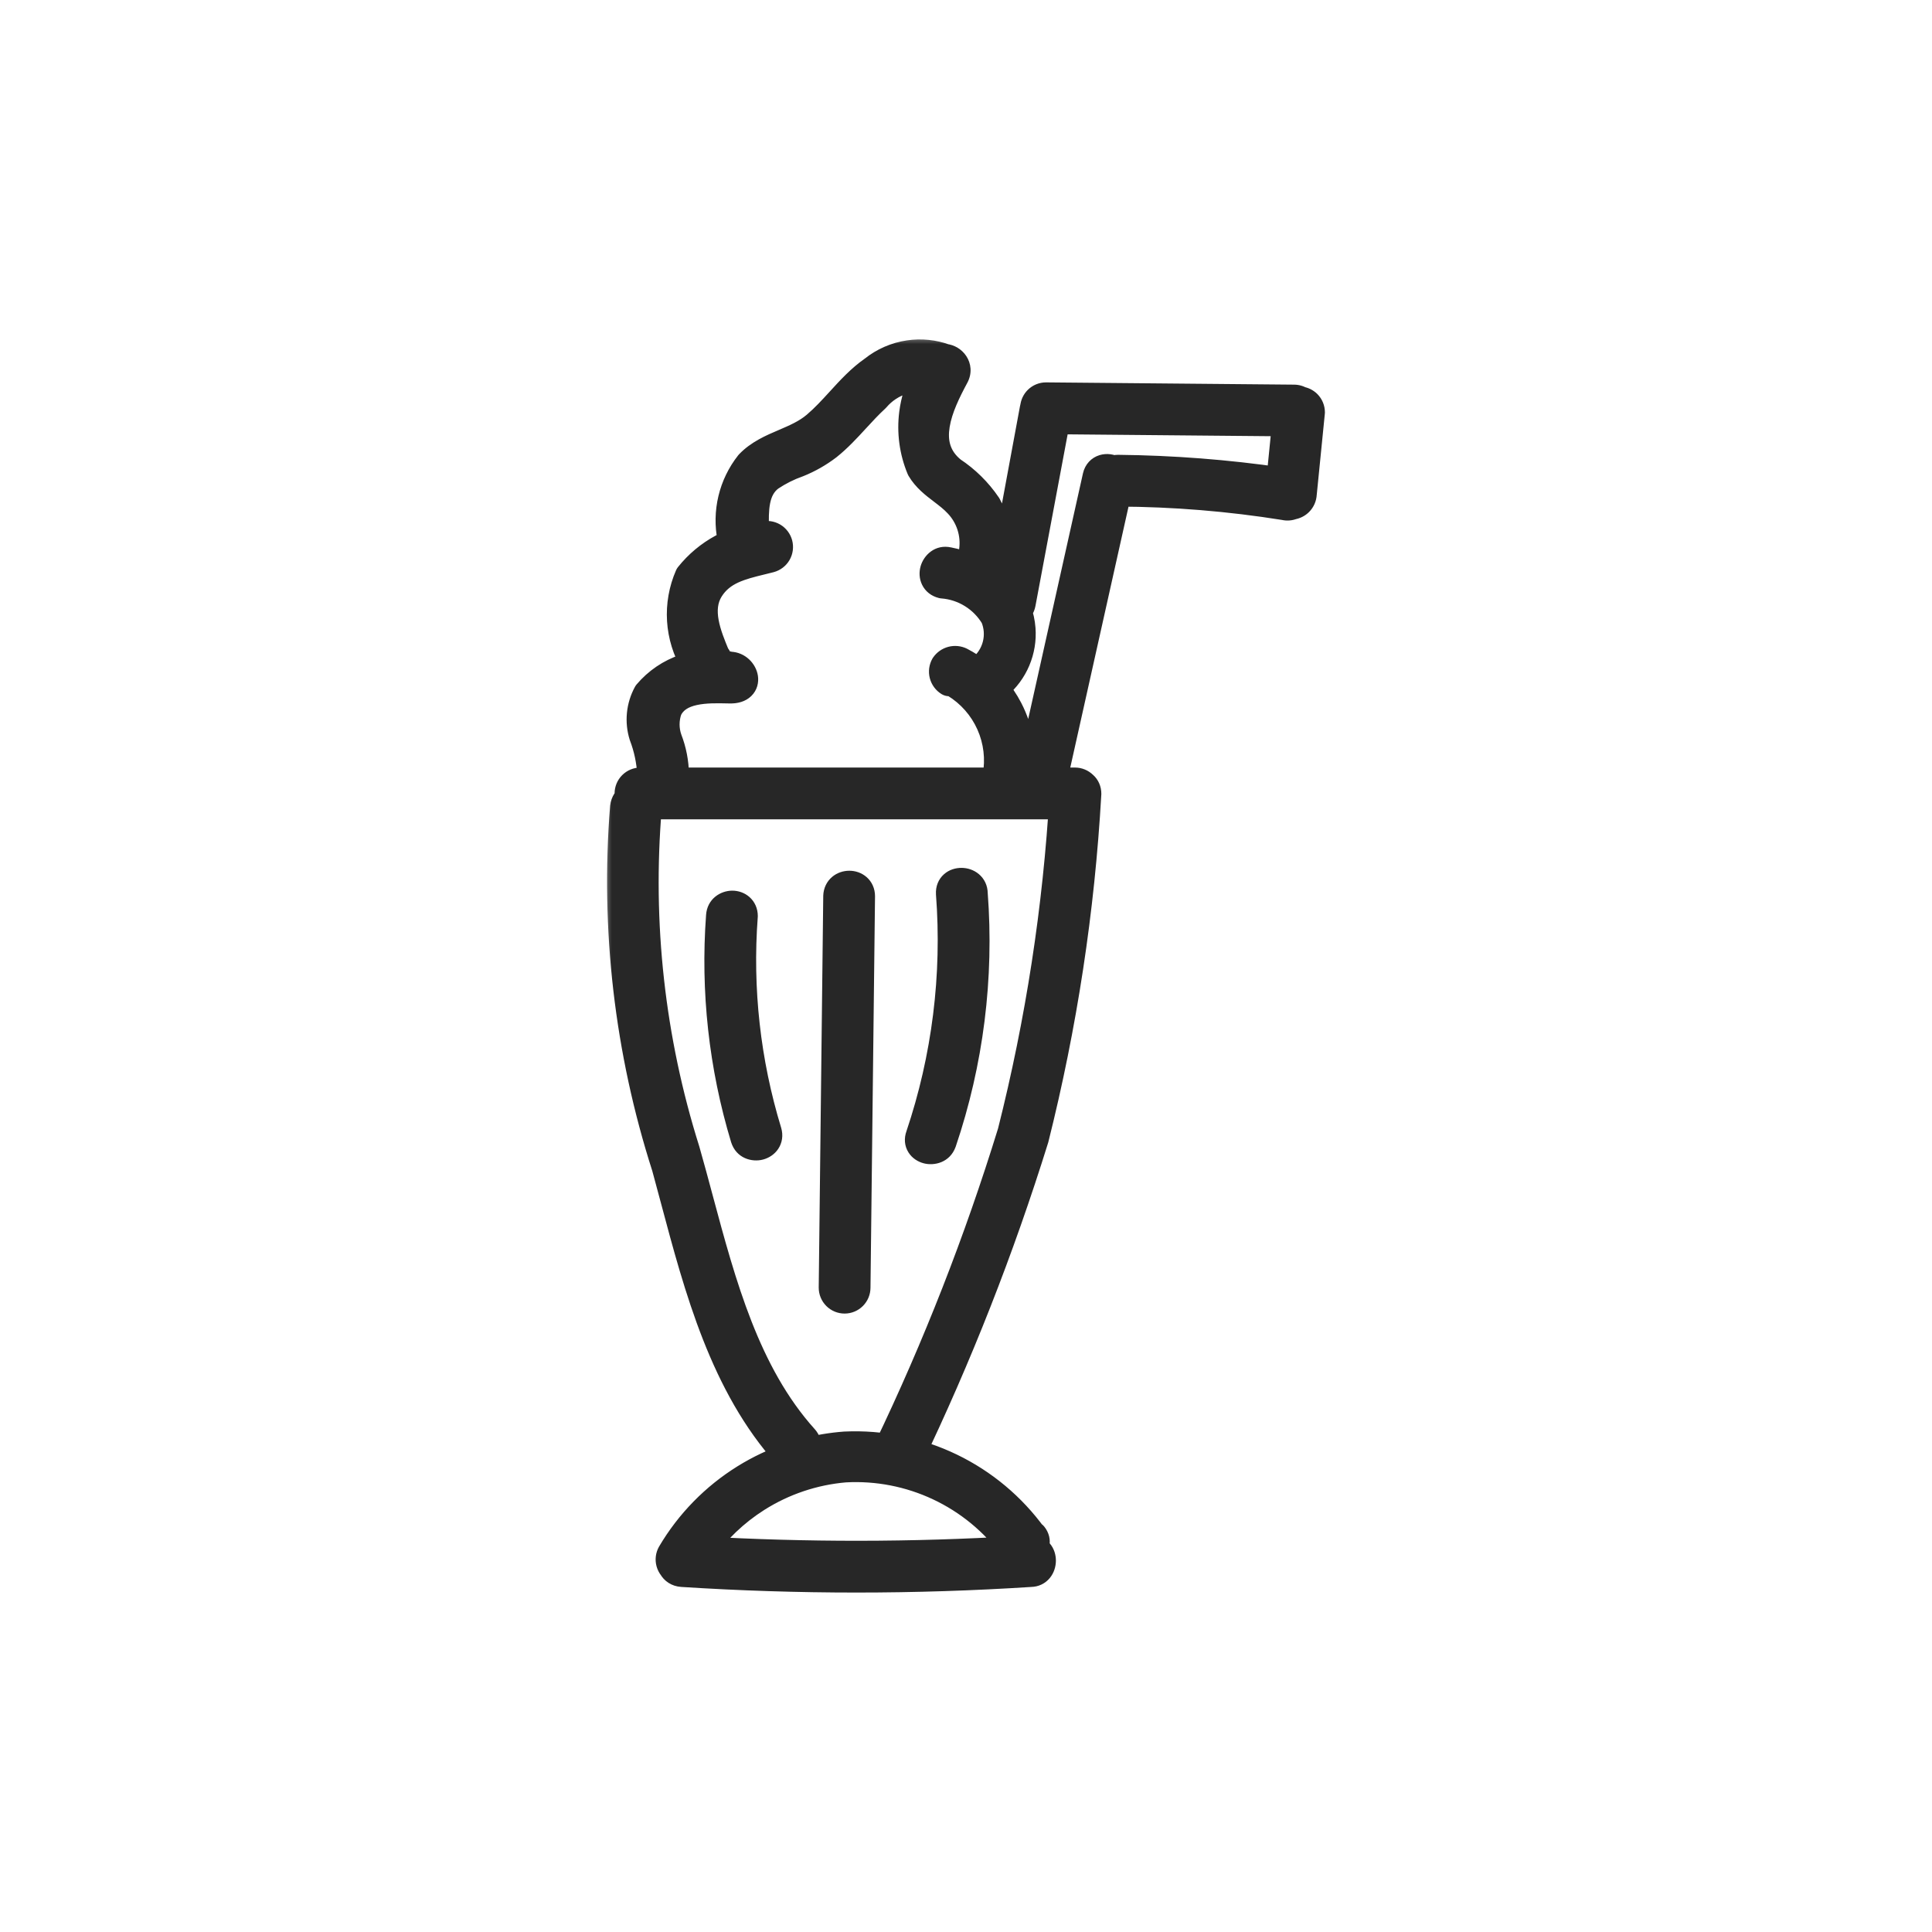
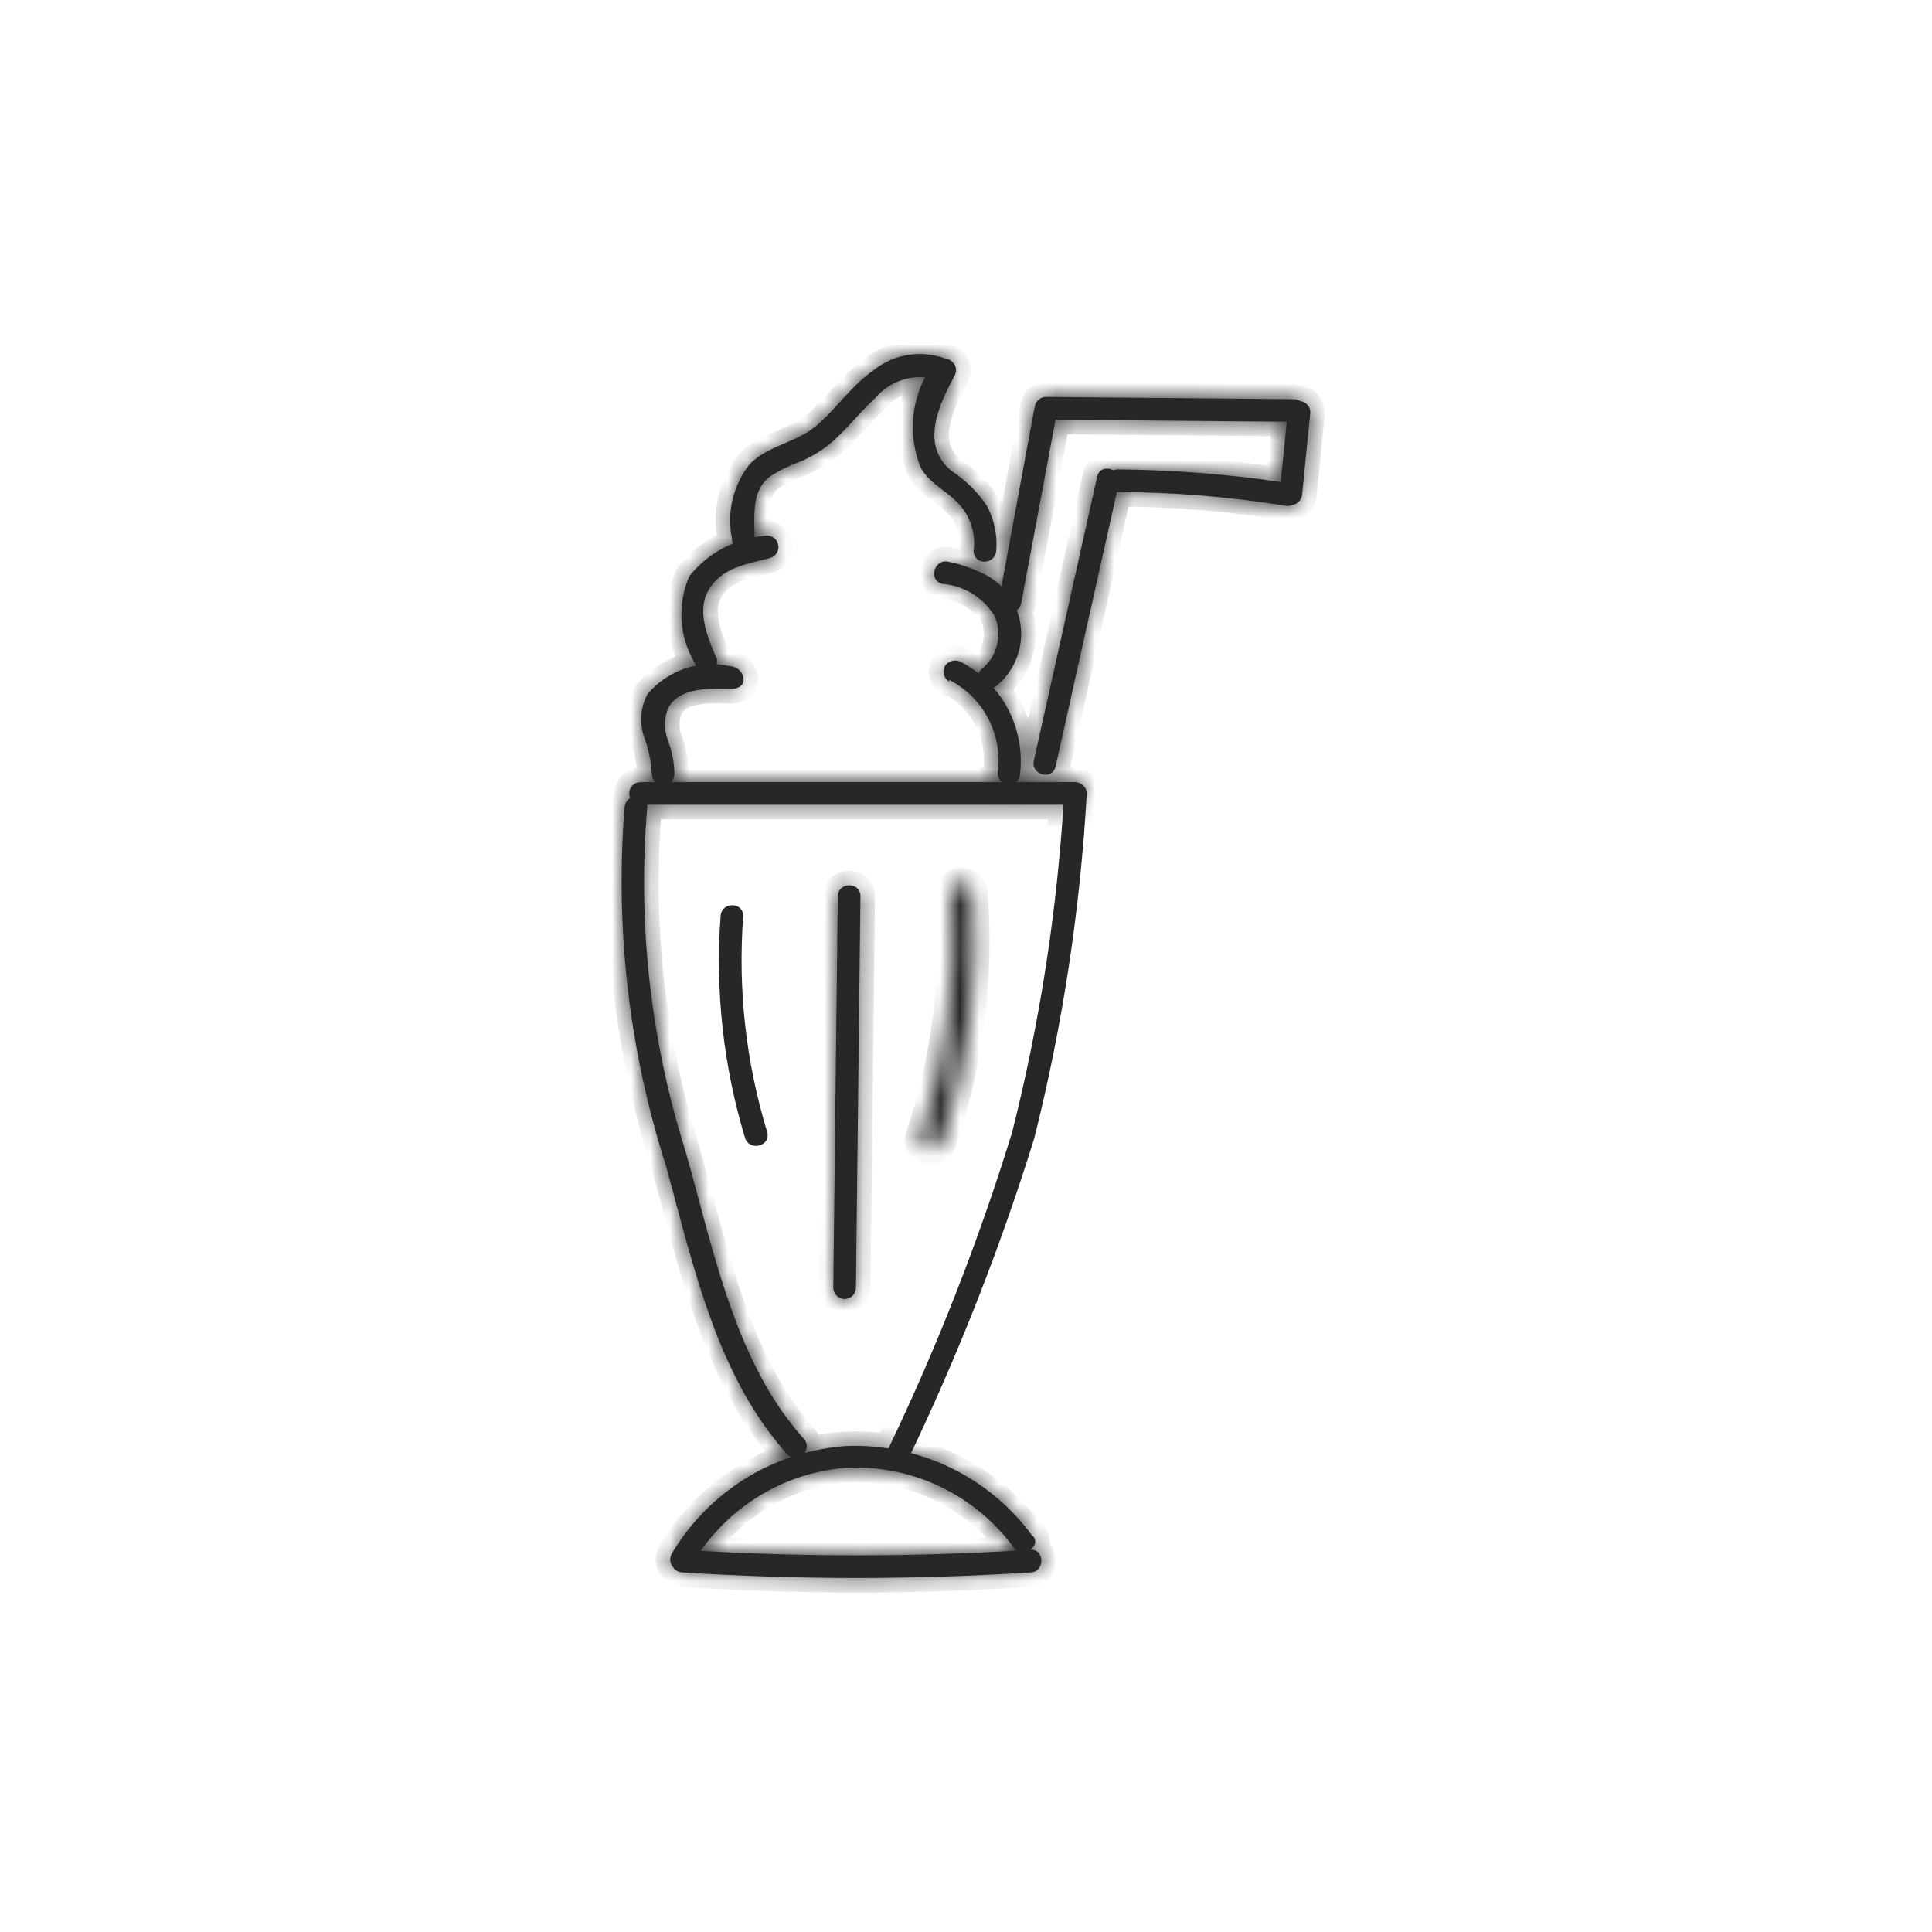
<svg xmlns="http://www.w3.org/2000/svg" width="100" height="100" viewBox="0 0 100 100" fill="none">
  <mask id="path-1-outside-1_799_1864" maskUnits="userSpaceOnUse" x="31.177" y="17.324" width="38" height="66" fill="black">
-     <rect fill="white" x="31.177" y="17.324" width="38" height="66" />
    <path fill-rule="evenodd" clip-rule="evenodd" d="M39.055 27.805C39.054 27.675 39.051 27.541 39.048 27.405C39.025 26.416 39 25.297 39.851 24.669C40.303 24.367 40.791 24.123 41.304 23.943C41.848 23.724 42.36 23.432 42.826 23.076C43.352 22.659 43.808 22.163 44.265 21.666C44.603 21.299 44.941 20.931 45.31 20.593C45.687 20.15 46.182 19.824 46.739 19.654C47.11 19.54 47.497 19.499 47.88 19.531C47.577 20.113 47.377 20.746 47.294 21.401C47.17 22.367 47.302 23.349 47.676 24.248C47.958 24.727 48.376 25.045 48.797 25.366C49.075 25.578 49.355 25.79 49.597 26.051C49.906 26.375 50.139 26.764 50.276 27.19C50.414 27.616 50.455 28.068 50.394 28.511C50.394 29.261 51.495 29.261 51.565 28.511C51.631 27.699 51.46 26.886 51.073 26.169C50.594 25.463 49.981 24.858 49.269 24.388C47.606 23.053 48.59 20.968 49.41 19.445C49.641 18.998 49.284 18.592 48.907 18.553C48.313 18.338 47.675 18.273 47.049 18.365C46.378 18.464 45.745 18.74 45.216 19.164C44.563 19.617 44.031 20.2 43.499 20.781C43.097 21.222 42.695 21.662 42.241 22.046C41.751 22.459 41.175 22.706 40.605 22.95C39.948 23.232 39.299 23.51 38.797 24.037C38.377 24.569 38.079 25.187 37.921 25.846C37.763 26.505 37.75 27.191 37.883 27.855C37.883 27.961 37.907 28.052 37.949 28.127C37.762 28.203 37.579 28.29 37.401 28.386C36.737 28.744 36.152 29.233 35.681 29.823C35.368 30.541 35.23 31.324 35.279 32.106C35.328 32.888 35.562 33.647 35.962 34.321C35.976 34.369 35.996 34.414 36.02 34.456C35.83 34.493 35.642 34.542 35.458 34.604C34.706 34.856 34.038 35.309 33.526 35.914C33.347 36.241 33.237 36.6 33.2 36.971C33.164 37.341 33.203 37.715 33.315 38.07C33.558 38.708 33.7 39.379 33.736 40.061C33.736 40.216 33.798 40.365 33.908 40.475L33.916 40.483H33.151C32.996 40.483 32.847 40.544 32.737 40.654C32.627 40.764 32.566 40.913 32.566 41.068C32.566 41.151 32.583 41.231 32.616 41.305C32.471 41.396 32.359 41.551 32.331 41.771C31.827 48.061 32.559 54.388 34.487 60.396C34.636 60.943 34.784 61.496 34.933 62.054C36.18 66.726 37.5 71.674 40.765 75.295C40.816 75.351 40.87 75.393 40.925 75.423C40.103 75.702 39.312 76.075 38.569 76.537C37.007 77.508 35.703 78.842 34.767 80.426C34.69 80.562 34.669 80.724 34.711 80.876C34.733 80.956 34.771 81.029 34.823 81.092C34.91 81.251 35.072 81.371 35.307 81.386C41.313 81.772 47.339 81.772 53.345 81.386C54.072 81.386 54.095 80.168 53.345 80.215L53.322 80.216C53.563 80.063 53.69 79.773 53.462 79.489V79.535C52.357 78.01 50.89 76.783 49.193 75.965C47.495 75.147 45.622 74.764 43.74 74.85C43.031 74.903 42.332 75.022 41.65 75.204C41.79 74.998 41.817 74.713 41.608 74.475C38.588 71.121 37.341 66.47 36.163 62.075C35.933 61.221 35.707 60.376 35.471 59.552C33.663 53.81 32.995 47.77 33.503 41.771C33.503 41.73 33.499 41.691 33.493 41.654H55.641C55.797 41.654 55.945 41.592 56.055 41.483C56.165 41.373 56.227 41.224 56.227 41.068C56.227 40.913 56.165 40.764 56.055 40.654C55.945 40.544 55.797 40.483 55.641 40.483H52.593C52.626 40.455 52.656 40.423 52.682 40.388C52.73 40.326 52.764 40.254 52.783 40.178C52.946 38.994 52.738 37.789 52.189 36.728C51.977 36.319 51.718 35.938 51.419 35.594C51.49 35.566 51.556 35.524 51.611 35.469C52.034 35.116 52.367 34.666 52.581 34.159C52.796 33.651 52.886 33.099 52.845 32.55C52.82 32.217 52.748 31.891 52.63 31.582C52.738 31.515 52.821 31.4 52.853 31.229L54.635 21.722L66.603 21.831L66.291 24.946C63.501 24.541 60.686 24.323 57.867 24.295C57.784 24.295 57.703 24.312 57.629 24.345C57.325 24.17 56.886 24.236 56.789 24.669L53.509 39.381C53.345 40.108 54.469 40.412 54.633 39.686L57.809 25.463C57.828 25.465 57.847 25.466 57.867 25.466C60.754 25.478 63.636 25.713 66.488 26.169C66.617 26.203 66.753 26.193 66.875 26.14C67.006 26.122 67.129 26.062 67.223 25.967C67.332 25.859 67.396 25.713 67.401 25.56L67.823 21.343C67.823 21.188 67.761 21.038 67.651 20.929C67.557 20.834 67.434 20.776 67.303 20.761C67.208 20.698 67.096 20.663 66.98 20.663L54.142 20.546C53.986 20.546 53.837 20.608 53.728 20.718C53.63 20.816 53.57 20.944 53.558 21.081C53.547 21.111 53.539 21.144 53.532 21.179L51.834 30.352C51.641 30.159 51.425 29.99 51.19 29.847C50.531 29.483 49.819 29.222 49.081 29.074C48.355 28.91 48.027 30.034 48.777 30.221C49.332 30.264 49.868 30.439 50.342 30.733C50.815 31.026 51.21 31.43 51.494 31.908C51.692 32.379 51.73 32.902 51.603 33.397C51.477 33.892 51.191 34.331 50.791 34.649C50.735 34.702 50.691 34.765 50.66 34.836C50.657 34.843 50.654 34.851 50.651 34.858C50.36 34.627 50.047 34.424 49.714 34.251C49.578 34.185 49.422 34.17 49.276 34.209C49.13 34.248 49.003 34.338 48.917 34.462C48.839 34.599 48.818 34.762 48.857 34.915C48.896 35.068 48.993 35.199 49.128 35.282V35.188C49.975 35.62 50.672 36.3 51.123 37.137C51.575 37.974 51.762 38.928 51.658 39.874C51.621 40.023 51.641 40.18 51.715 40.315C51.75 40.379 51.796 40.436 51.85 40.483H34.728L34.736 40.475C34.84 40.371 34.901 40.232 34.907 40.086C34.908 40.109 34.908 40.132 34.908 40.155V40.061C34.908 40.069 34.908 40.078 34.907 40.086C34.899 39.468 34.78 38.857 34.556 38.281C34.376 37.773 34.376 37.218 34.556 36.711C35.08 35.596 36.596 35.63 37.692 35.654L37.789 35.657C38.891 35.68 38.539 34.509 37.789 34.485C37.556 34.433 37.32 34.4 37.084 34.386C37.1 34.341 37.11 34.294 37.114 34.246C37.121 34.168 37.112 34.09 37.087 34.017V34.087L37.032 33.955C36.593 32.896 36.037 31.558 36.712 30.479C37.324 29.5 38.361 29.249 39.392 29C39.546 28.963 39.699 28.925 39.851 28.886C40.003 28.846 40.133 28.746 40.212 28.61C40.291 28.474 40.313 28.312 40.273 28.16C40.232 28.008 40.133 27.878 39.997 27.799C39.861 27.719 39.699 27.698 39.547 27.738C39.381 27.753 39.217 27.776 39.055 27.805ZM52.455 80.074C52.514 80.156 52.585 80.216 52.661 80.257C47.202 80.581 41.729 80.587 36.269 80.273C37.037 79.177 38.016 78.24 39.152 77.519C40.534 76.642 42.108 76.112 43.74 75.975C45.418 75.882 47.093 76.209 48.615 76.924C50.136 77.64 51.455 78.722 52.455 80.074Z" />
-     <path d="M37.298 47.417C37.012 51.289 37.441 55.18 38.563 58.896C38.797 59.622 39.922 59.318 39.711 58.592C38.607 54.976 38.186 51.187 38.469 47.417C38.469 46.667 37.345 46.667 37.298 47.417Z" />
    <path d="M43.131 66.65L43.365 46.386C43.389 45.636 44.536 45.636 44.536 46.386L44.302 66.65C44.302 66.805 44.24 66.954 44.131 67.064C44.021 67.174 43.872 67.236 43.717 67.236C43.561 67.236 43.412 67.174 43.302 67.064C43.193 66.954 43.131 66.805 43.131 66.65Z" />
    <path d="M49.198 46.246C49.523 50.494 48.989 54.765 47.629 58.803C47.371 59.505 48.496 59.81 48.753 59.107C50.153 54.973 50.703 50.598 50.37 46.246C50.37 45.496 49.151 45.473 49.198 46.246Z" />
-     <path d="M55.079 41.115C54.736 47.02 53.834 52.88 52.385 58.615C50.654 64.233 48.509 69.714 45.966 75.014C45.661 75.693 46.669 76.279 46.973 75.599C49.564 70.207 51.756 64.632 53.533 58.919C55 53.076 55.91 47.107 56.25 41.092C56.25 40.342 55.126 40.342 55.079 41.092V41.115Z" />
  </mask>
  <path fill-rule="evenodd" clip-rule="evenodd" d="M39.055 27.805C39.054 27.675 39.051 27.541 39.048 27.405C39.025 26.416 39 25.297 39.851 24.669C40.303 24.367 40.791 24.123 41.304 23.943C41.848 23.724 42.36 23.432 42.826 23.076C43.352 22.659 43.808 22.163 44.265 21.666C44.603 21.299 44.941 20.931 45.31 20.593C45.687 20.15 46.182 19.824 46.739 19.654C47.11 19.54 47.497 19.499 47.88 19.531C47.577 20.113 47.377 20.746 47.294 21.401C47.17 22.367 47.302 23.349 47.676 24.248C47.958 24.727 48.376 25.045 48.797 25.366C49.075 25.578 49.355 25.79 49.597 26.051C49.906 26.375 50.139 26.764 50.276 27.19C50.414 27.616 50.455 28.068 50.394 28.511C50.394 29.261 51.495 29.261 51.565 28.511C51.631 27.699 51.46 26.886 51.073 26.169C50.594 25.463 49.981 24.858 49.269 24.388C47.606 23.053 48.59 20.968 49.41 19.445C49.641 18.998 49.284 18.592 48.907 18.553C48.313 18.338 47.675 18.273 47.049 18.365C46.378 18.464 45.745 18.74 45.216 19.164C44.563 19.617 44.031 20.2 43.499 20.781C43.097 21.222 42.695 21.662 42.241 22.046C41.751 22.459 41.175 22.706 40.605 22.95C39.948 23.232 39.299 23.51 38.797 24.037C38.377 24.569 38.079 25.187 37.921 25.846C37.763 26.505 37.75 27.191 37.883 27.855C37.883 27.961 37.907 28.052 37.949 28.127C37.762 28.203 37.579 28.29 37.401 28.386C36.737 28.744 36.152 29.233 35.681 29.823C35.368 30.541 35.23 31.324 35.279 32.106C35.328 32.888 35.562 33.647 35.962 34.321C35.976 34.369 35.996 34.414 36.02 34.456C35.83 34.493 35.642 34.542 35.458 34.604C34.706 34.856 34.038 35.309 33.526 35.914C33.347 36.241 33.237 36.6 33.2 36.971C33.164 37.341 33.203 37.715 33.315 38.07C33.558 38.708 33.7 39.379 33.736 40.061C33.736 40.216 33.798 40.365 33.908 40.475L33.916 40.483H33.151C32.996 40.483 32.847 40.544 32.737 40.654C32.627 40.764 32.566 40.913 32.566 41.068C32.566 41.151 32.583 41.231 32.616 41.305C32.471 41.396 32.359 41.551 32.331 41.771C31.827 48.061 32.559 54.388 34.487 60.396C34.636 60.943 34.784 61.496 34.933 62.054C36.18 66.726 37.5 71.674 40.765 75.295C40.816 75.351 40.87 75.393 40.925 75.423C40.103 75.702 39.312 76.075 38.569 76.537C37.007 77.508 35.703 78.842 34.767 80.426C34.69 80.562 34.669 80.724 34.711 80.876C34.733 80.956 34.771 81.029 34.823 81.092C34.91 81.251 35.072 81.371 35.307 81.386C41.313 81.772 47.339 81.772 53.345 81.386C54.072 81.386 54.095 80.168 53.345 80.215L53.322 80.216C53.563 80.063 53.69 79.773 53.462 79.489V79.535C52.357 78.01 50.89 76.783 49.193 75.965C47.495 75.147 45.622 74.764 43.74 74.85C43.031 74.903 42.332 75.022 41.65 75.204C41.79 74.998 41.817 74.713 41.608 74.475C38.588 71.121 37.341 66.47 36.163 62.075C35.933 61.221 35.707 60.376 35.471 59.552C33.663 53.81 32.995 47.77 33.503 41.771C33.503 41.73 33.499 41.691 33.493 41.654H55.641C55.797 41.654 55.945 41.592 56.055 41.483C56.165 41.373 56.227 41.224 56.227 41.068C56.227 40.913 56.165 40.764 56.055 40.654C55.945 40.544 55.797 40.483 55.641 40.483H52.593C52.626 40.455 52.656 40.423 52.682 40.388C52.73 40.326 52.764 40.254 52.783 40.178C52.946 38.994 52.738 37.789 52.189 36.728C51.977 36.319 51.718 35.938 51.419 35.594C51.49 35.566 51.556 35.524 51.611 35.469C52.034 35.116 52.367 34.666 52.581 34.159C52.796 33.651 52.886 33.099 52.845 32.55C52.82 32.217 52.748 31.891 52.63 31.582C52.738 31.515 52.821 31.4 52.853 31.229L54.635 21.722L66.603 21.831L66.291 24.946C63.501 24.541 60.686 24.323 57.867 24.295C57.784 24.295 57.703 24.312 57.629 24.345C57.325 24.17 56.886 24.236 56.789 24.669L53.509 39.381C53.345 40.108 54.469 40.412 54.633 39.686L57.809 25.463C57.828 25.465 57.847 25.466 57.867 25.466C60.754 25.478 63.636 25.713 66.488 26.169C66.617 26.203 66.753 26.193 66.875 26.14C67.006 26.122 67.129 26.062 67.223 25.967C67.332 25.859 67.396 25.713 67.401 25.56L67.823 21.343C67.823 21.188 67.761 21.038 67.651 20.929C67.557 20.834 67.434 20.776 67.303 20.761C67.208 20.698 67.096 20.663 66.98 20.663L54.142 20.546C53.986 20.546 53.837 20.608 53.728 20.718C53.63 20.816 53.57 20.944 53.558 21.081C53.547 21.111 53.539 21.144 53.532 21.179L51.834 30.352C51.641 30.159 51.425 29.99 51.19 29.847C50.531 29.483 49.819 29.222 49.081 29.074C48.355 28.91 48.027 30.034 48.777 30.221C49.332 30.264 49.868 30.439 50.342 30.733C50.815 31.026 51.21 31.43 51.494 31.908C51.692 32.379 51.73 32.902 51.603 33.397C51.477 33.892 51.191 34.331 50.791 34.649C50.735 34.702 50.691 34.765 50.66 34.836C50.657 34.843 50.654 34.851 50.651 34.858C50.36 34.627 50.047 34.424 49.714 34.251C49.578 34.185 49.422 34.17 49.276 34.209C49.13 34.248 49.003 34.338 48.917 34.462C48.839 34.599 48.818 34.762 48.857 34.915C48.896 35.068 48.993 35.199 49.128 35.282V35.188C49.975 35.62 50.672 36.3 51.123 37.137C51.575 37.974 51.762 38.928 51.658 39.874C51.621 40.023 51.641 40.18 51.715 40.315C51.75 40.379 51.796 40.436 51.85 40.483H34.728L34.736 40.475C34.84 40.371 34.901 40.232 34.907 40.086C34.908 40.109 34.908 40.132 34.908 40.155V40.061C34.908 40.069 34.908 40.078 34.907 40.086C34.899 39.468 34.78 38.857 34.556 38.281C34.376 37.773 34.376 37.218 34.556 36.711C35.08 35.596 36.596 35.63 37.692 35.654L37.789 35.657C38.891 35.68 38.539 34.509 37.789 34.485C37.556 34.433 37.32 34.4 37.084 34.386C37.1 34.341 37.11 34.294 37.114 34.246C37.121 34.168 37.112 34.09 37.087 34.017V34.087L37.032 33.955C36.593 32.896 36.037 31.558 36.712 30.479C37.324 29.5 38.361 29.249 39.392 29C39.546 28.963 39.699 28.925 39.851 28.886C40.003 28.846 40.133 28.746 40.212 28.61C40.291 28.474 40.313 28.312 40.273 28.16C40.232 28.008 40.133 27.878 39.997 27.799C39.861 27.719 39.699 27.698 39.547 27.738C39.381 27.753 39.217 27.776 39.055 27.805ZM52.455 80.074C52.514 80.156 52.585 80.216 52.661 80.257C47.202 80.581 41.729 80.587 36.269 80.273C37.037 79.177 38.016 78.24 39.152 77.519C40.534 76.642 42.108 76.112 43.74 75.975C45.418 75.882 47.093 76.209 48.615 76.924C50.136 77.64 51.455 78.722 52.455 80.074Z" fill="#272727" />
  <path d="M37.298 47.417C37.012 51.289 37.441 55.18 38.563 58.896C38.797 59.622 39.922 59.318 39.711 58.592C38.607 54.976 38.186 51.187 38.469 47.417C38.469 46.667 37.345 46.667 37.298 47.417Z" fill="#272727" />
  <path d="M43.131 66.65L43.365 46.386C43.389 45.636 44.536 45.636 44.536 46.386L44.302 66.65C44.302 66.805 44.24 66.954 44.131 67.064C44.021 67.174 43.872 67.236 43.717 67.236C43.561 67.236 43.412 67.174 43.302 67.064C43.193 66.954 43.131 66.805 43.131 66.65Z" fill="#272727" />
-   <path d="M49.198 46.246C49.523 50.494 48.989 54.765 47.629 58.803C47.371 59.505 48.496 59.81 48.753 59.107C50.153 54.973 50.703 50.598 50.37 46.246C50.37 45.496 49.151 45.473 49.198 46.246Z" fill="#272727" />
  <path d="M55.079 41.115C54.736 47.02 53.834 52.88 52.385 58.615C50.654 64.233 48.509 69.714 45.966 75.014C45.661 75.693 46.669 76.279 46.973 75.599C49.564 70.207 51.756 64.632 53.533 58.919C55 53.076 55.91 47.107 56.25 41.092C56.25 40.342 55.126 40.342 55.079 41.092V41.115Z" fill="#272727" />
  <path d="M39.048 27.405L38.294 27.422V27.422L39.048 27.405ZM39.055 27.805L38.3 27.809C38.301 28.032 38.401 28.243 38.573 28.386C38.745 28.528 38.97 28.587 39.19 28.547L39.055 27.805ZM39.851 24.669L39.432 24.042C39.422 24.049 39.413 24.055 39.403 24.062L39.851 24.669ZM41.304 23.943L41.554 24.655C41.565 24.651 41.575 24.647 41.586 24.643L41.304 23.943ZM42.826 23.076L43.284 23.676C43.288 23.673 43.292 23.67 43.296 23.667L42.826 23.076ZM44.265 21.666L43.71 21.156L44.265 21.666ZM45.31 20.593L45.82 21.148C45.843 21.128 45.864 21.105 45.884 21.082L45.31 20.593ZM46.739 19.654L46.959 20.375L46.739 19.654ZM47.88 19.531L48.549 19.879C48.666 19.655 48.662 19.388 48.54 19.166C48.418 18.945 48.194 18.8 47.942 18.779L47.88 19.531ZM47.294 21.401L46.546 21.306L47.294 21.401ZM47.676 24.248L46.98 24.537C46.993 24.569 47.008 24.6 47.026 24.63L47.676 24.248ZM48.797 25.366L48.34 25.966V25.966L48.797 25.366ZM49.597 26.051L49.044 26.565L49.052 26.573L49.597 26.051ZM50.276 27.19L49.559 27.423V27.423L50.276 27.19ZM50.394 28.511L49.646 28.409C49.642 28.443 49.639 28.477 49.639 28.511H50.394ZM51.565 28.511L52.316 28.582L52.317 28.572L51.565 28.511ZM51.073 26.169L51.737 25.81C51.725 25.788 51.711 25.766 51.697 25.745L51.073 26.169ZM49.269 24.388L48.797 24.976C48.815 24.991 48.834 25.005 48.853 25.017L49.269 24.388ZM49.41 19.445L50.074 19.803L50.08 19.792L49.41 19.445ZM48.907 18.553L48.65 19.262C48.707 19.283 48.767 19.297 48.828 19.303L48.907 18.553ZM47.049 18.365L46.939 17.619L47.049 18.365ZM45.216 19.164L45.646 19.784C45.66 19.774 45.674 19.763 45.688 19.752L45.216 19.164ZM43.499 20.781L42.943 20.273V20.273L43.499 20.781ZM42.241 22.046L41.754 21.469V21.469L42.241 22.046ZM40.605 22.95L40.902 23.643L40.605 22.95ZM38.797 24.037L38.251 23.517C38.235 23.534 38.219 23.552 38.205 23.57L38.797 24.037ZM37.883 27.855H38.638C38.638 27.806 38.633 27.756 38.623 27.707L37.883 27.855ZM37.949 28.127L38.233 28.826C38.432 28.745 38.587 28.583 38.659 28.381C38.731 28.178 38.714 27.955 38.611 27.766L37.949 28.127ZM37.401 28.386L37.043 27.722L37.043 27.722L37.401 28.386ZM35.681 29.823L35.091 29.353C35.05 29.404 35.016 29.461 34.99 29.522L35.681 29.823ZM35.962 34.321L36.686 34.11C36.668 34.049 36.643 33.99 36.611 33.936L35.962 34.321ZM36.02 34.456L36.162 35.197C36.402 35.151 36.605 34.992 36.706 34.769C36.808 34.547 36.795 34.289 36.672 34.077L36.02 34.456ZM35.458 34.604L35.697 35.319H35.697L35.458 34.604ZM33.526 35.914L32.95 35.427C32.917 35.466 32.888 35.508 32.864 35.553L33.526 35.914ZM33.2 36.971L33.951 37.044H33.951L33.2 36.971ZM33.315 38.07L32.595 38.296C32.6 38.31 32.605 38.324 32.61 38.338L33.315 38.07ZM33.736 40.061H34.491C34.491 40.047 34.49 40.034 34.49 40.021L33.736 40.061ZM33.908 40.475L33.375 41.008L33.38 41.013L33.908 40.475ZM33.916 40.483V41.237C34.222 41.237 34.498 41.052 34.614 40.768C34.73 40.484 34.663 40.159 34.444 39.944L33.916 40.483ZM32.737 40.654L33.27 41.188H33.27L32.737 40.654ZM32.616 41.305L33.017 41.944C33.334 41.745 33.457 41.343 33.306 41L32.616 41.305ZM32.331 41.771L31.583 41.678C31.581 41.689 31.58 41.7 31.579 41.711L32.331 41.771ZM34.487 60.396L35.214 60.196C35.211 60.186 35.208 60.175 35.205 60.165L34.487 60.396ZM34.933 62.054L34.204 62.248L34.933 62.054ZM40.765 75.295L40.205 75.8L40.209 75.805L40.765 75.295ZM40.925 75.423L41.168 76.137C41.451 76.041 41.651 75.786 41.677 75.488C41.703 75.189 41.549 74.904 41.286 74.761L40.925 75.423ZM38.569 76.537L38.171 75.896H38.171L38.569 76.537ZM34.767 80.426L34.118 80.042L34.111 80.053L34.767 80.426ZM34.711 80.876L35.438 80.675L35.438 80.675L34.711 80.876ZM34.823 81.092L35.483 80.727C35.461 80.688 35.436 80.651 35.408 80.617L34.823 81.092ZM35.307 81.386L35.355 80.633L35.354 80.633L35.307 81.386ZM53.345 81.386V80.632C53.329 80.632 53.313 80.632 53.297 80.633L53.345 81.386ZM53.345 80.215L53.298 79.462L53.297 79.462L53.345 80.215ZM53.322 80.216L52.918 79.58C52.627 79.765 52.499 80.123 52.605 80.45C52.712 80.778 53.027 80.991 53.371 80.969L53.322 80.216ZM53.462 79.489L54.051 79.017C53.851 78.767 53.514 78.671 53.212 78.777C52.91 78.883 52.708 79.168 52.708 79.489H53.462ZM53.462 79.535L52.851 79.978C53.043 80.243 53.383 80.354 53.694 80.253C54.005 80.152 54.216 79.862 54.216 79.535H53.462ZM43.74 74.85L43.705 74.097C43.698 74.097 43.691 74.097 43.684 74.098L43.74 74.85ZM41.65 75.204L41.026 74.781C40.849 75.041 40.853 75.384 41.036 75.641C41.218 75.897 41.541 76.013 41.845 75.932L41.65 75.204ZM41.608 74.475L42.176 73.978L42.169 73.971L41.608 74.475ZM36.163 62.075L36.891 61.88L36.163 62.075ZM35.471 59.552L36.196 59.344C36.194 59.338 36.192 59.332 36.19 59.326L35.471 59.552ZM33.503 41.771L34.254 41.835C34.256 41.814 34.257 41.792 34.257 41.771H33.503ZM33.493 41.654V40.9C33.271 40.9 33.06 40.998 32.917 41.167C32.774 41.337 32.712 41.561 32.749 41.78L33.493 41.654ZM52.593 40.483L52.105 39.907C51.864 40.112 51.776 40.446 51.885 40.742C51.994 41.039 52.277 41.237 52.593 41.237V40.483ZM52.682 40.388L53.285 40.842L52.682 40.388ZM52.783 40.178L53.514 40.361C53.521 40.335 53.526 40.308 53.53 40.281L52.783 40.178ZM52.189 36.728L51.519 37.075L52.189 36.728ZM51.419 35.594L51.139 34.895C50.912 34.985 50.744 35.18 50.686 35.417C50.629 35.654 50.69 35.905 50.85 36.089L51.419 35.594ZM51.611 35.469L51.128 34.89C51.112 34.903 51.098 34.917 51.083 34.931L51.611 35.469ZM52.845 32.55L53.597 32.493V32.493L52.845 32.55ZM52.63 31.582L52.231 30.942C51.926 31.132 51.798 31.512 51.925 31.849L52.63 31.582ZM52.853 31.229L53.594 31.368L52.853 31.229ZM54.635 21.722L54.642 20.968C54.277 20.965 53.961 21.224 53.894 21.583L54.635 21.722ZM66.603 21.831L67.353 21.906C67.374 21.695 67.306 21.485 67.164 21.328C67.023 21.17 66.822 21.079 66.61 21.077L66.603 21.831ZM66.291 24.946L66.183 25.693C66.387 25.722 66.594 25.667 66.756 25.54C66.918 25.414 67.021 25.226 67.042 25.021L66.291 24.946ZM57.867 24.295L57.874 23.541H57.867V24.295ZM57.629 24.345L57.252 24.998C57.461 25.119 57.715 25.132 57.935 25.035L57.629 24.345ZM56.789 24.669L56.053 24.503L56.053 24.505L56.789 24.669ZM53.509 39.381L54.245 39.547L54.245 39.545L53.509 39.381ZM54.633 39.686L55.369 39.852L55.37 39.85L54.633 39.686ZM57.809 25.463L57.883 24.713C57.504 24.675 57.156 24.927 57.073 25.299L57.809 25.463ZM57.867 25.466L57.87 24.712H57.867V25.466ZM66.488 26.169L66.681 25.44C66.656 25.433 66.632 25.428 66.607 25.424L66.488 26.169ZM66.875 26.14L66.773 25.393C66.705 25.402 66.639 25.421 66.576 25.448L66.875 26.14ZM67.223 25.967L66.69 25.434L66.69 25.434L67.223 25.967ZM67.401 25.56L66.651 25.485C66.649 25.5 66.648 25.516 66.648 25.531L67.401 25.56ZM67.823 21.343L68.573 21.418C68.576 21.393 68.577 21.368 68.577 21.343H67.823ZM67.651 20.929L68.185 20.395L68.185 20.395L67.651 20.929ZM67.303 20.761L66.887 21.39C66.986 21.456 67.1 21.497 67.218 21.51L67.303 20.761ZM66.98 20.663L66.973 21.418H66.98V20.663ZM54.142 20.546L54.149 19.792H54.142V20.546ZM53.728 20.718L53.194 20.184L53.194 20.184L53.728 20.718ZM53.558 21.081L54.269 21.332C54.291 21.272 54.304 21.21 54.31 21.146L53.558 21.081ZM53.532 21.179L52.791 21.04L52.791 21.042L53.532 21.179ZM51.834 30.352L51.302 30.887C51.5 31.084 51.792 31.155 52.059 31.072C52.326 30.989 52.525 30.765 52.576 30.489L51.834 30.352ZM51.19 29.847L51.582 29.202C51.573 29.197 51.563 29.192 51.554 29.186L51.19 29.847ZM49.081 29.074L48.915 29.809C48.921 29.811 48.927 29.812 48.933 29.813L49.081 29.074ZM48.777 30.221L48.594 30.953C48.635 30.964 48.677 30.97 48.719 30.974L48.777 30.221ZM50.342 30.733L50.739 30.092H50.739L50.342 30.733ZM51.494 31.908L52.19 31.616C52.176 31.584 52.16 31.553 52.143 31.523L51.494 31.908ZM51.603 33.397L52.334 33.584V33.584L51.603 33.397ZM50.791 34.649L50.322 34.059C50.306 34.072 50.29 34.085 50.275 34.099L50.791 34.649ZM50.66 34.836L49.968 34.536L49.968 34.536L50.66 34.836ZM50.651 34.858L50.182 35.449C50.37 35.599 50.618 35.65 50.85 35.586C51.082 35.523 51.27 35.352 51.355 35.128L50.651 34.858ZM49.714 34.251L50.061 33.582C50.055 33.578 50.048 33.575 50.042 33.572L49.714 34.251ZM49.276 34.209L49.083 33.48L49.083 33.48L49.276 34.209ZM48.917 34.462L48.296 34.035C48.284 34.052 48.272 34.071 48.261 34.09L48.917 34.462ZM49.128 35.282L48.733 35.925C48.966 36.068 49.258 36.074 49.496 35.94C49.735 35.807 49.882 35.555 49.882 35.282H49.128ZM49.128 35.188L49.471 34.516C49.237 34.397 48.958 34.408 48.734 34.545C48.51 34.682 48.374 34.926 48.374 35.188H49.128ZM51.123 37.137L51.787 36.778L51.123 37.137ZM51.658 39.874L52.39 40.057C52.398 40.024 52.404 39.99 52.408 39.956L51.658 39.874ZM51.715 40.315L52.376 39.952L52.376 39.952L51.715 40.315ZM51.85 40.483V41.237C52.166 41.237 52.447 41.041 52.557 40.746C52.667 40.451 52.582 40.118 52.344 39.912L51.85 40.483ZM34.728 40.483L34.2 39.944C33.981 40.159 33.914 40.484 34.03 40.768C34.146 41.052 34.422 41.237 34.728 41.237V40.483ZM34.736 40.475L35.265 41.013L35.27 41.008L34.736 40.475ZM34.908 40.155L34.154 40.155C34.154 40.572 34.492 40.909 34.908 40.909C35.325 40.909 35.662 40.571 35.662 40.155H34.908ZM35.662 40.061C35.662 39.644 35.324 39.307 34.908 39.307C34.491 39.307 34.154 39.644 34.154 40.061H35.662ZM34.556 38.281L33.846 38.533C33.848 38.54 33.851 38.546 33.853 38.553L34.556 38.281ZM34.556 36.711L33.874 36.39C33.863 36.413 33.854 36.435 33.846 36.458L34.556 36.711ZM37.692 35.654L37.675 36.409L37.675 36.409L37.692 35.654ZM37.789 35.657L37.773 36.411L37.773 36.411L37.789 35.657ZM37.789 34.485L37.623 35.221C37.67 35.232 37.718 35.238 37.766 35.239L37.789 34.485ZM37.084 34.386L36.373 34.132C36.293 34.356 36.324 34.604 36.455 34.803C36.586 35.001 36.803 35.125 37.04 35.139L37.084 34.386ZM37.114 34.246L36.363 34.18L37.114 34.246ZM37.087 34.017L37.801 33.775C37.683 33.425 37.328 33.212 36.964 33.272C36.6 33.332 36.332 33.647 36.332 34.017H37.087ZM37.087 34.087L36.39 34.376C36.528 34.708 36.881 34.897 37.234 34.827C37.587 34.756 37.841 34.447 37.841 34.087H37.087ZM37.032 33.955L37.729 33.666L37.728 33.666L37.032 33.955ZM36.712 30.479L36.072 30.079H36.072L36.712 30.479ZM39.392 29L39.215 28.267L39.215 28.267L39.392 29ZM39.851 28.886L40.041 29.616L40.044 29.615L39.851 28.886ZM40.212 28.61L39.56 28.232L39.56 28.232L40.212 28.61ZM40.273 28.16L39.544 28.353L39.544 28.353L40.273 28.16ZM39.997 27.799L39.618 28.451L39.618 28.451L39.997 27.799ZM39.547 27.738L39.615 28.489C39.657 28.485 39.699 28.478 39.74 28.467L39.547 27.738ZM52.661 80.257L52.706 81.01C53.043 80.99 53.325 80.749 53.398 80.419C53.47 80.09 53.315 79.752 53.018 79.593L52.661 80.257ZM52.455 80.074L53.064 79.629L53.061 79.626L52.455 80.074ZM36.269 80.273L35.651 79.841C35.494 80.065 35.471 80.356 35.59 80.602C35.709 80.848 35.953 81.011 36.226 81.026L36.269 80.273ZM39.152 77.519L39.556 78.156L39.556 78.156L39.152 77.519ZM43.74 75.975L43.698 75.221C43.691 75.222 43.684 75.222 43.676 75.223L43.74 75.975ZM48.615 76.924L48.294 77.607H48.294L48.615 76.924ZM38.563 58.896L37.841 59.114L37.845 59.128L38.563 58.896ZM37.298 47.417L38.05 47.473L38.051 47.464L37.298 47.417ZM39.711 58.592L40.435 58.381L40.432 58.371L39.711 58.592ZM38.469 47.417L39.221 47.474C39.223 47.455 39.224 47.436 39.224 47.417H38.469ZM43.365 46.386L42.611 46.362C42.611 46.367 42.611 46.372 42.611 46.377L43.365 46.386ZM43.131 66.65L42.377 66.641V66.65H43.131ZM44.536 46.386L45.291 46.395V46.386H44.536ZM44.302 66.65L43.548 66.641V66.65H44.302ZM44.131 67.064L43.597 66.531L43.597 66.531L44.131 67.064ZM43.302 67.064L43.836 66.531L43.836 66.531L43.302 67.064ZM47.629 58.803L48.337 59.062C48.339 59.056 48.341 59.05 48.344 59.043L47.629 58.803ZM49.198 46.246L48.446 46.291L48.446 46.303L49.198 46.246ZM48.753 59.107L49.461 59.367C49.464 59.361 49.466 59.355 49.468 59.349L48.753 59.107ZM50.37 46.246H49.615C49.615 46.265 49.616 46.284 49.618 46.303L50.37 46.246ZM55.079 41.115L55.832 41.159C55.833 41.144 55.833 41.13 55.833 41.115H55.079ZM52.385 58.615L53.106 58.837C53.109 58.825 53.113 58.812 53.116 58.8L52.385 58.615ZM45.966 75.014L45.286 74.687C45.283 74.693 45.28 74.699 45.278 74.705L45.966 75.014ZM46.973 75.599L46.293 75.273C46.291 75.279 46.288 75.285 46.285 75.291L46.973 75.599ZM53.533 58.919L54.253 59.143C54.257 59.13 54.261 59.117 54.264 59.103L53.533 58.919ZM56.25 41.092L57.003 41.134C57.004 41.12 57.005 41.106 57.005 41.092H56.25ZM55.079 41.092L54.326 41.044C54.325 41.06 54.325 41.076 54.325 41.092H55.079ZM39.048 27.405L38.294 27.422C38.297 27.56 38.3 27.687 38.3 27.809L39.055 27.805L39.809 27.802C39.808 27.664 39.805 27.523 39.802 27.388L39.048 27.405ZM39.851 24.669L39.403 24.062C38.782 24.521 38.504 25.151 38.383 25.753C38.266 26.332 38.283 26.945 38.294 27.422L39.048 27.405L39.802 27.388C39.79 26.876 39.784 26.436 39.861 26.051C39.934 25.689 40.069 25.446 40.299 25.276L39.851 24.669ZM41.304 23.943L41.053 23.232C40.481 23.433 39.937 23.705 39.432 24.042L39.851 24.669L40.27 25.297C40.67 25.03 41.101 24.814 41.554 24.655L41.304 23.943ZM42.826 23.076L42.369 22.477C41.956 22.791 41.503 23.049 41.021 23.244L41.304 23.943L41.586 24.643C42.193 24.398 42.764 24.073 43.284 23.676L42.826 23.076ZM44.265 21.666L43.71 21.156C43.246 21.66 42.829 22.111 42.357 22.486L42.826 23.076L43.296 23.667C43.875 23.206 44.37 22.667 44.82 22.177L44.265 21.666ZM45.31 20.593L44.799 20.038C44.404 20.401 44.044 20.793 43.71 21.156L44.265 21.666L44.82 22.177C45.161 21.806 45.479 21.462 45.82 21.148L45.31 20.593ZM46.739 19.654L46.518 18.932C45.824 19.145 45.205 19.552 44.735 20.105L45.31 20.593L45.884 21.082C46.168 20.748 46.541 20.503 46.959 20.375L46.739 19.654ZM47.88 19.531L47.942 18.779C47.464 18.74 46.981 18.791 46.518 18.932L46.739 19.654L46.959 20.375C47.238 20.29 47.53 20.259 47.818 20.282L47.88 19.531ZM47.294 21.401L48.042 21.497C48.114 20.93 48.287 20.382 48.549 19.879L47.88 19.531L47.211 19.182C46.867 19.843 46.641 20.561 46.546 21.306L47.294 21.401ZM47.676 24.248L48.373 23.958C48.049 23.181 47.935 22.332 48.042 21.497L47.294 21.401L46.546 21.306C46.406 22.402 46.555 23.516 46.98 24.537L47.676 24.248ZM48.797 25.366L49.254 24.766C48.816 24.432 48.522 24.197 48.326 23.865L47.676 24.248L47.026 24.63C47.395 25.257 47.936 25.658 48.34 25.966L48.797 25.366ZM49.597 26.051L50.15 25.538C49.856 25.222 49.524 24.971 49.254 24.766L48.797 25.366L48.34 25.966C48.626 26.184 48.853 26.359 49.044 26.565L49.597 26.051ZM50.276 27.19L50.994 26.958C50.821 26.424 50.53 25.936 50.142 25.53L49.597 26.051L49.052 26.573C49.283 26.814 49.456 27.105 49.559 27.423L50.276 27.19ZM50.394 28.511L51.141 28.614C51.217 28.058 51.167 27.492 50.994 26.958L50.276 27.19L49.559 27.423C49.662 27.741 49.692 28.078 49.646 28.409L50.394 28.511ZM51.565 28.511L50.814 28.441C50.814 28.442 50.815 28.428 50.826 28.407C50.837 28.386 50.853 28.367 50.871 28.352C50.904 28.324 50.934 28.319 50.953 28.319C50.971 28.319 51.018 28.325 51.071 28.372C51.098 28.396 51.12 28.427 51.134 28.459C51.148 28.491 51.148 28.511 51.148 28.511H50.394H49.639C49.639 28.898 49.789 29.248 50.063 29.494C50.324 29.729 50.651 29.828 50.953 29.828C51.561 29.828 52.239 29.406 52.316 28.582L51.565 28.511ZM51.073 26.169L50.409 26.527C50.727 27.115 50.867 27.784 50.813 28.45L51.565 28.511L52.317 28.572C52.394 27.615 52.193 26.656 51.737 25.81L51.073 26.169ZM49.269 24.388L48.853 25.017C49.483 25.433 50.025 25.968 50.449 26.593L51.073 26.169L51.697 25.745C51.162 24.958 50.479 24.283 49.685 23.759L49.269 24.388ZM49.41 19.445L48.746 19.087C48.338 19.844 47.827 20.848 47.663 21.868C47.492 22.94 47.701 24.097 48.797 24.976L49.269 24.388L49.741 23.8C49.174 23.344 49.043 22.791 49.153 22.106C49.271 21.369 49.661 20.569 50.074 19.803L49.41 19.445ZM48.907 18.553L48.828 19.303C48.804 19.3 48.79 19.293 48.784 19.29C48.778 19.286 48.768 19.279 48.758 19.262C48.746 19.245 48.732 19.214 48.729 19.173C48.726 19.13 48.738 19.102 48.74 19.099L49.41 19.445L50.08 19.792C50.328 19.312 50.265 18.807 50.015 18.43C49.785 18.082 49.401 17.846 48.985 17.803L48.907 18.553ZM47.049 18.365L47.159 19.111C47.661 19.037 48.173 19.089 48.65 19.262L48.907 18.553L49.164 17.844C48.453 17.586 47.689 17.508 46.939 17.619L47.049 18.365ZM45.216 19.164L45.688 19.752C46.113 19.412 46.62 19.19 47.159 19.111L47.049 18.365L46.939 17.619C46.135 17.737 45.378 18.067 44.744 18.576L45.216 19.164ZM43.499 20.781L44.056 21.29C44.597 20.698 45.074 20.181 45.646 19.784L45.216 19.164L44.786 18.544C44.052 19.054 43.465 19.701 42.943 20.273L43.499 20.781ZM42.241 22.046L42.727 22.622C43.225 22.201 43.66 21.724 44.056 21.29L43.499 20.781L42.943 20.273C42.535 20.719 42.165 21.122 41.754 21.469L42.241 22.046ZM40.605 22.95L40.902 23.643C41.456 23.406 42.138 23.12 42.727 22.622L42.241 22.046L41.754 21.469C41.364 21.799 40.894 22.006 40.308 22.257L40.605 22.95ZM38.797 24.037L39.343 24.557C39.721 24.16 40.221 23.935 40.902 23.643L40.605 22.95L40.308 22.257C39.675 22.528 38.877 22.86 38.251 23.517L38.797 24.037ZM37.921 25.846L38.654 26.021C38.787 25.468 39.038 24.95 39.389 24.503L38.797 24.037L38.205 23.57C37.718 24.188 37.37 24.905 37.187 25.67L37.921 25.846ZM37.883 27.855L38.623 27.707C38.511 27.15 38.522 26.575 38.654 26.021L37.921 25.846L37.187 25.67C37.004 26.436 36.989 27.232 37.144 28.003L37.883 27.855ZM37.949 28.127L38.611 27.766C38.622 27.786 38.629 27.805 38.633 27.822C38.637 27.838 38.638 27.85 38.638 27.855H37.883H37.129C37.129 28.079 37.181 28.295 37.287 28.488L37.949 28.127ZM37.401 28.386L37.759 29.05C37.913 28.966 38.071 28.892 38.233 28.826L37.949 28.127L37.665 27.429C37.453 27.515 37.245 27.613 37.043 27.722L37.401 28.386ZM35.681 29.823L36.271 30.293C36.678 29.783 37.184 29.36 37.759 29.05L37.401 28.386L37.043 27.722C36.289 28.128 35.625 28.683 35.091 29.353L35.681 29.823ZM35.279 32.106L36.032 32.059C35.99 31.396 36.107 30.733 36.373 30.124L35.681 29.823L34.99 29.522C34.629 30.35 34.47 31.252 34.526 32.153L35.279 32.106ZM35.962 34.321L36.611 33.936C36.272 33.365 36.073 32.722 36.032 32.059L35.279 32.106L34.526 32.153C34.583 33.054 34.853 33.929 35.314 34.706L35.962 34.321ZM36.02 34.456L36.672 34.077C36.678 34.087 36.683 34.098 36.686 34.11L35.962 34.321L35.238 34.532C35.269 34.639 35.313 34.74 35.368 34.835L36.02 34.456ZM35.458 34.604L35.697 35.319C35.85 35.268 36.005 35.227 36.162 35.197L36.02 34.456L35.878 33.715C35.655 33.758 35.435 33.816 35.218 33.889L35.458 34.604ZM33.526 35.914L34.102 36.401C34.525 35.901 35.077 35.527 35.697 35.319L35.458 34.604L35.218 33.889C34.335 34.184 33.551 34.717 32.95 35.427L33.526 35.914ZM33.2 36.971L33.951 37.044C33.977 36.775 34.058 36.513 34.188 36.276L33.526 35.914L32.864 35.553C32.637 35.968 32.496 36.426 32.45 36.897L33.2 36.971ZM33.315 38.07L34.034 37.843C33.953 37.585 33.925 37.313 33.951 37.044L33.2 36.971L32.45 36.897C32.404 37.368 32.453 37.844 32.595 38.296L33.315 38.07ZM33.736 40.061L34.49 40.021C34.449 39.261 34.291 38.512 34.02 37.801L33.315 38.07L32.61 38.338C32.825 38.903 32.951 39.498 32.983 40.101L33.736 40.061ZM33.908 40.475L34.441 39.942C34.473 39.973 34.491 40.016 34.491 40.061H33.736H32.982C32.982 40.416 33.123 40.757 33.375 41.008L33.908 40.475ZM33.916 40.483L34.444 39.944L34.436 39.937L33.908 40.475L33.38 41.013L33.388 41.021L33.916 40.483ZM33.151 40.483V41.237H33.916V40.483V39.728H33.151V40.483ZM32.737 40.654L33.27 41.188C33.239 41.219 33.196 41.237 33.151 41.237V40.483V39.728C32.796 39.728 32.455 39.87 32.204 40.121L32.737 40.654ZM32.566 41.068H33.32C33.32 41.113 33.302 41.156 33.27 41.188L32.737 40.654L32.204 40.121C31.953 40.372 31.811 40.713 31.811 41.068H32.566ZM32.616 41.305L33.306 41C33.315 41.022 33.32 41.045 33.32 41.068H32.566H31.811C31.811 41.257 31.851 41.441 31.926 41.61L32.616 41.305ZM32.331 41.771L33.08 41.865C33.08 41.861 33.079 41.874 33.065 41.895C33.052 41.916 33.035 41.932 33.017 41.944L32.616 41.305L32.215 40.666C31.879 40.877 31.639 41.233 31.583 41.678L32.331 41.771ZM34.487 60.396L35.205 60.165C33.308 54.251 32.587 48.023 33.083 41.831L32.331 41.771L31.579 41.711C31.067 48.098 31.811 54.524 33.768 60.626L34.487 60.396ZM34.933 62.054L35.662 61.859C35.513 61.302 35.365 60.746 35.214 60.196L34.487 60.396L33.759 60.595C33.908 61.139 34.055 61.69 34.204 62.248L34.933 62.054ZM40.765 75.295L41.325 74.79C38.203 71.328 36.919 66.57 35.662 61.859L34.933 62.054L34.204 62.248C35.441 66.882 36.797 72.021 40.205 75.8L40.765 75.295ZM40.925 75.423L41.286 74.761C41.31 74.773 41.32 74.785 41.321 74.785L40.765 75.295L40.209 75.805C40.312 75.917 40.43 76.012 40.565 76.085L40.925 75.423ZM38.569 76.537L38.967 77.177C39.661 76.746 40.4 76.398 41.168 76.137L40.925 75.423L40.683 74.709C39.806 75.006 38.963 75.404 38.171 75.896L38.569 76.537ZM34.767 80.426L35.417 80.809C36.29 79.33 37.508 78.084 38.967 77.177L38.569 76.537L38.171 75.896C36.506 76.931 35.115 78.353 34.118 80.042L34.767 80.426ZM34.711 80.876L35.438 80.675C35.45 80.717 35.444 80.761 35.423 80.798L34.767 80.426L34.111 80.053C33.935 80.364 33.889 80.731 33.984 81.076L34.711 80.876ZM34.823 81.092L35.408 80.617C35.422 80.634 35.432 80.654 35.438 80.675L34.711 80.876L33.984 81.076C34.034 81.258 34.121 81.425 34.237 81.568L34.823 81.092ZM35.307 81.386L35.354 80.633C35.357 80.633 35.383 80.637 35.417 80.659C35.449 80.679 35.471 80.705 35.483 80.727L34.823 81.092L34.163 81.457C34.371 81.835 34.76 82.108 35.26 82.139L35.307 81.386ZM53.345 81.386L53.297 80.633C47.322 81.018 41.33 81.018 35.355 80.633L35.307 81.386L35.258 82.139C41.297 82.527 47.355 82.527 53.394 82.139L53.345 81.386ZM53.345 80.215L53.392 80.968C53.383 80.968 53.348 80.968 53.302 80.949C53.256 80.929 53.217 80.9 53.19 80.868C53.164 80.838 53.153 80.812 53.149 80.798C53.145 80.784 53.145 80.777 53.145 80.775C53.145 80.774 53.145 80.77 53.147 80.763C53.149 80.757 53.156 80.74 53.173 80.72C53.191 80.698 53.218 80.673 53.256 80.655C53.295 80.636 53.328 80.632 53.345 80.632V81.386V82.14C53.762 82.14 54.111 81.956 54.342 81.673C54.558 81.408 54.65 81.085 54.653 80.79C54.656 80.497 54.57 80.161 54.337 79.888C54.085 79.593 53.713 79.436 53.298 79.462L53.345 80.215ZM53.322 80.216L53.371 80.969L53.394 80.967L53.345 80.215L53.297 79.462L53.274 79.463L53.322 80.216ZM53.462 79.489L52.873 79.96C52.869 79.955 52.848 79.926 52.836 79.874C52.823 79.82 52.825 79.763 52.838 79.711C52.864 79.614 52.916 79.581 52.918 79.58L53.322 80.216L53.727 80.853C53.97 80.698 54.206 80.444 54.298 80.092C54.397 79.711 54.298 79.326 54.051 79.017L53.462 79.489ZM53.462 79.535H54.216V79.489H53.462H52.708V79.535H53.462ZM49.193 75.965L48.865 76.644C50.45 77.408 51.819 78.553 52.851 79.978L53.462 79.535L54.073 79.093C52.894 77.466 51.33 76.157 49.52 75.285L49.193 75.965ZM43.74 74.85L43.774 75.603C45.531 75.523 47.281 75.88 48.865 76.644L49.193 75.965L49.52 75.285C47.71 74.413 45.712 74.004 43.705 74.097L43.74 74.85ZM41.65 75.204L41.845 75.932C42.481 75.763 43.135 75.652 43.796 75.602L43.74 74.85L43.684 74.098C42.928 74.154 42.183 74.281 41.456 74.475L41.65 75.204ZM41.608 74.475L41.041 74.972C41.038 74.969 41.028 74.956 41.019 74.933C41.011 74.911 41.006 74.886 41.006 74.863C41.005 74.816 41.02 74.79 41.026 74.781L41.65 75.204L42.275 75.626C42.572 75.188 42.648 74.518 42.176 73.978L41.608 74.475ZM36.163 62.075L35.434 62.27C36.602 66.626 37.885 71.467 41.048 74.98L41.608 74.475L42.169 73.971C39.291 70.775 38.08 66.315 36.891 61.88L36.163 62.075ZM35.471 59.552L34.745 59.76C34.98 60.577 35.205 61.415 35.434 62.27L36.163 62.075L36.891 61.88C36.662 61.027 36.434 60.175 36.196 59.344L35.471 59.552ZM33.503 41.771L32.751 41.708C32.235 47.804 32.914 53.943 34.751 59.779L35.471 59.552L36.19 59.326C34.412 53.677 33.755 47.736 34.254 41.835L33.503 41.771ZM33.493 41.654L32.749 41.78C32.748 41.773 32.748 41.77 32.748 41.771H33.503H34.257C34.257 41.69 34.25 41.609 34.237 41.529L33.493 41.654ZM55.641 41.654V40.9H33.493V41.654V42.408H55.641V41.654ZM56.055 41.483L55.522 40.949C55.553 40.918 55.596 40.9 55.641 40.9V41.654V42.408C55.996 42.408 56.337 42.267 56.589 42.016L56.055 41.483ZM56.227 41.068H55.473C55.473 41.024 55.49 40.981 55.522 40.949L56.055 41.483L56.589 42.016C56.84 41.765 56.981 41.424 56.981 41.068H56.227ZM56.055 40.654L55.522 41.188C55.49 41.156 55.473 41.113 55.473 41.068H56.227H56.981C56.981 40.713 56.84 40.372 56.589 40.121L56.055 40.654ZM55.641 40.483V41.237C55.596 41.237 55.553 41.219 55.522 41.188L56.055 40.654L56.589 40.121C56.337 39.87 55.996 39.728 55.641 39.728V40.483ZM52.593 40.483V41.237H55.641V40.483V39.728H52.593V40.483ZM52.682 40.388L52.08 39.935C52.087 39.925 52.096 39.916 52.105 39.907L52.593 40.483L53.081 41.058C53.157 40.994 53.225 40.921 53.285 40.842L52.682 40.388ZM52.783 40.178L52.051 39.995C52.056 39.973 52.066 39.953 52.08 39.935L52.682 40.388L53.285 40.842C53.393 40.699 53.471 40.535 53.514 40.361L52.783 40.178ZM52.189 36.728L51.519 37.075C51.997 37.997 52.177 39.046 52.035 40.075L52.783 40.178L53.53 40.281C53.714 38.943 53.48 37.581 52.859 36.381L52.189 36.728ZM51.419 35.594L50.85 36.089C51.11 36.388 51.335 36.719 51.519 37.075L52.189 36.728L52.859 36.381C52.619 35.918 52.327 35.489 51.989 35.1L51.419 35.594ZM51.611 35.469L51.083 34.931C51.099 34.915 51.118 34.903 51.139 34.895L51.419 35.594L51.7 36.294C51.863 36.229 52.012 36.132 52.139 36.008L51.611 35.469ZM52.581 34.159L51.887 33.865C51.719 34.262 51.459 34.614 51.128 34.89L51.611 35.469L52.095 36.048C52.61 35.617 53.015 35.07 53.276 34.452L52.581 34.159ZM52.845 32.55L52.093 32.606C52.125 33.036 52.055 33.468 51.887 33.865L52.581 34.159L53.276 34.452C53.537 33.834 53.648 33.162 53.597 32.493L52.845 32.55ZM52.63 31.582L51.925 31.849C52.017 32.091 52.074 32.346 52.093 32.606L52.845 32.55L53.597 32.493C53.567 32.089 53.478 31.692 53.336 31.315L52.63 31.582ZM52.853 31.229L52.111 31.09C52.112 31.089 52.117 31.065 52.139 31.032C52.161 30.998 52.193 30.966 52.231 30.942L52.63 31.582L53.03 32.222C53.335 32.031 53.527 31.724 53.594 31.368L52.853 31.229ZM54.635 21.722L53.894 21.583L52.111 31.09L52.853 31.229L53.594 31.368L55.377 21.861L54.635 21.722ZM66.603 21.831L66.61 21.077L54.642 20.968L54.635 21.722L54.629 22.476L66.596 22.585L66.603 21.831ZM66.291 24.946L67.042 25.021L67.353 21.906L66.603 21.831L65.852 21.756L65.541 24.871L66.291 24.946ZM57.867 24.295L57.859 25.049C60.645 25.077 63.426 25.292 66.183 25.693L66.291 24.946L66.4 24.2C63.576 23.79 60.728 23.57 57.874 23.541L57.867 24.295ZM57.629 24.345L57.935 25.035C57.914 25.044 57.89 25.049 57.867 25.049V24.295V23.541C57.678 23.541 57.493 23.58 57.324 23.655L57.629 24.345ZM57.629 24.345L58.006 23.692C57.694 23.512 57.294 23.441 56.911 23.558C56.491 23.686 56.161 24.024 56.053 24.503L56.789 24.669L57.525 24.835C57.522 24.844 57.511 24.882 57.472 24.924C57.434 24.965 57.389 24.989 57.352 25C57.289 25.02 57.26 25.003 57.252 24.998L57.629 24.345ZM56.789 24.669L56.053 24.505L52.773 39.217L53.509 39.381L54.245 39.545L57.525 24.833L56.789 24.669ZM53.509 39.381L52.773 39.215C52.58 40.072 53.187 40.653 53.751 40.806C54.038 40.884 54.382 40.88 54.7 40.723C55.039 40.555 55.281 40.245 55.369 39.852L54.633 39.686L53.898 39.52C53.899 39.513 53.907 39.485 53.934 39.45C53.961 39.415 53.996 39.388 54.031 39.37C54.097 39.338 54.14 39.349 54.145 39.35C54.152 39.352 54.179 39.36 54.207 39.4C54.223 39.422 54.236 39.451 54.243 39.484C54.25 39.517 54.246 39.54 54.245 39.547L53.509 39.381ZM54.633 39.686L55.37 39.85L58.545 25.628L57.809 25.463L57.073 25.299L53.897 39.521L54.633 39.686ZM57.867 25.466V24.712C57.872 24.712 57.877 24.712 57.883 24.713L57.809 25.463L57.735 26.214C57.779 26.218 57.823 26.22 57.867 26.22V25.466ZM66.488 26.169L66.607 25.424C63.717 24.962 60.796 24.724 57.87 24.712L57.867 25.466L57.863 26.22C60.712 26.232 63.556 26.464 66.368 26.914L66.488 26.169ZM66.875 26.14L66.576 25.448C66.609 25.433 66.646 25.431 66.681 25.44L66.488 26.169L66.294 26.898C66.588 26.976 66.898 26.952 67.174 26.833L66.875 26.14ZM67.223 25.967L66.69 25.434C66.713 25.412 66.742 25.397 66.773 25.393L66.875 26.14L66.977 26.887C67.271 26.847 67.545 26.712 67.757 26.501L67.223 25.967ZM67.401 25.56L66.648 25.531C66.649 25.495 66.664 25.46 66.69 25.434L67.223 25.967L67.757 26.501C68 26.258 68.142 25.932 68.155 25.588L67.401 25.56ZM67.823 21.343L67.073 21.268L66.651 25.485L67.401 25.56L68.152 25.635L68.573 21.418L67.823 21.343ZM67.651 20.929L67.118 21.462C67.087 21.43 67.069 21.387 67.069 21.343H67.823H68.577C68.577 20.987 68.436 20.647 68.185 20.395L67.651 20.929ZM67.303 20.761L67.218 21.51C67.181 21.506 67.145 21.489 67.118 21.462L67.651 20.929L68.185 20.395C67.969 20.18 67.688 20.045 67.388 20.011L67.303 20.761ZM66.98 20.663V21.418C66.946 21.418 66.914 21.408 66.887 21.39L67.303 20.761L67.72 20.132C67.502 19.988 67.245 19.909 66.98 19.909V20.663ZM54.142 20.546L54.135 21.3L66.973 21.418L66.98 20.663L66.987 19.909L54.149 19.792L54.142 20.546ZM53.728 20.718L54.261 21.251C54.229 21.283 54.187 21.3 54.142 21.3V20.546V19.792C53.786 19.792 53.446 19.933 53.194 20.184L53.728 20.718ZM53.558 21.081L54.31 21.146C54.306 21.186 54.289 21.223 54.261 21.251L53.728 20.718L53.194 20.184C52.971 20.408 52.834 20.703 52.807 21.015L53.558 21.081ZM53.532 21.179L54.273 21.318C54.273 21.319 54.272 21.324 54.269 21.332L53.558 21.081L52.847 20.829C52.823 20.898 52.804 20.969 52.791 21.04L53.532 21.179ZM51.834 30.352L52.576 30.489L54.274 21.316L53.532 21.179L52.791 21.042L51.093 30.215L51.834 30.352ZM51.19 29.847L50.798 30.491C50.981 30.603 51.151 30.736 51.302 30.887L51.834 30.352L52.367 29.818C52.131 29.583 51.868 29.376 51.582 29.202L51.19 29.847ZM49.081 29.074L48.933 29.813C49.595 29.946 50.233 30.18 50.825 30.507L51.19 29.847L51.554 29.186C50.828 28.785 50.044 28.498 49.23 28.334L49.081 29.074ZM48.777 30.221L48.96 29.49C48.959 29.49 48.965 29.491 48.974 29.496C48.984 29.5 48.997 29.508 49.012 29.519C49.042 29.543 49.067 29.575 49.083 29.608C49.114 29.671 49.104 29.712 49.102 29.718C49.1 29.724 49.093 29.748 49.056 29.774C49.035 29.789 49.008 29.802 48.977 29.808C48.945 29.814 48.922 29.811 48.915 29.809L49.081 29.074L49.247 28.338C48.395 28.145 47.807 28.746 47.649 29.314C47.568 29.603 47.571 29.951 47.729 30.272C47.896 30.613 48.204 30.856 48.594 30.953L48.777 30.221ZM50.342 30.733L50.739 30.092C50.163 29.735 49.51 29.521 48.834 29.47L48.777 30.221L48.719 30.974C49.154 31.007 49.574 31.144 49.944 31.374L50.342 30.733ZM51.494 31.908L52.143 31.523C51.797 30.94 51.315 30.45 50.739 30.092L50.342 30.733L49.944 31.374C50.314 31.603 50.623 31.919 50.846 32.293L51.494 31.908ZM51.603 33.397L52.334 33.584C52.502 32.93 52.451 32.239 52.19 31.616L51.494 31.908L50.799 32.2C50.933 32.52 50.959 32.874 50.873 33.209L51.603 33.397ZM50.791 34.649L51.261 35.24C51.789 34.82 52.166 34.238 52.334 33.584L51.603 33.397L50.873 33.209C50.787 33.545 50.593 33.843 50.322 34.059L50.791 34.649ZM50.66 34.836L51.352 35.136C51.342 35.16 51.327 35.181 51.307 35.199L50.791 34.649L50.275 34.099C50.144 34.222 50.039 34.371 49.968 34.536L50.66 34.836ZM50.651 34.858L51.355 35.128C51.355 35.13 51.353 35.133 51.352 35.135L50.66 34.836L49.968 34.536C49.96 34.554 49.953 34.572 49.946 34.589L50.651 34.858ZM49.714 34.251L49.367 34.921C49.656 35.071 49.929 35.248 50.182 35.449L50.651 34.858L51.12 34.268C50.792 34.007 50.437 33.777 50.061 33.582L49.714 34.251ZM49.276 34.209L49.469 34.938C49.441 34.946 49.411 34.943 49.385 34.93L49.714 34.251L50.042 33.572C49.744 33.428 49.404 33.395 49.083 33.48L49.276 34.209ZM48.917 34.462L49.538 34.89C49.522 34.914 49.498 34.931 49.469 34.938L49.276 34.209L49.083 33.48C48.763 33.565 48.484 33.762 48.296 34.035L48.917 34.462ZM48.857 34.915L49.587 34.727C49.597 34.763 49.592 34.802 49.573 34.835L48.917 34.462L48.261 34.09C48.087 34.397 48.038 34.76 48.126 35.102L48.857 34.915ZM49.128 35.282L49.523 34.639C49.555 34.659 49.578 34.69 49.587 34.727L48.857 34.915L48.126 35.102C48.215 35.445 48.432 35.74 48.733 35.925L49.128 35.282ZM49.128 35.188H48.374V35.282H49.128H49.882V35.188H49.128ZM51.123 37.137L51.787 36.778C51.262 35.807 50.454 35.018 49.471 34.516L49.128 35.188L48.786 35.86C49.497 36.223 50.081 36.793 50.46 37.495L51.123 37.137ZM51.658 39.874L52.408 39.956C52.528 38.858 52.312 37.75 51.787 36.778L51.123 37.137L50.46 37.495C50.839 38.197 50.995 38.998 50.908 39.791L51.658 39.874ZM51.715 40.315L52.376 39.952C52.394 39.984 52.399 40.022 52.39 40.057L51.658 39.874L50.927 39.69C50.843 40.023 50.888 40.376 51.053 40.678L51.715 40.315ZM51.85 40.483L52.344 39.912C52.357 39.923 52.368 39.937 52.376 39.952L51.715 40.315L51.053 40.678C51.132 40.821 51.235 40.948 51.357 41.053L51.85 40.483ZM34.728 40.483V41.237H51.85V40.483V39.728H34.728V40.483ZM34.736 40.475L34.208 39.937L34.2 39.944L34.728 40.483L35.257 41.021L35.265 41.013L34.736 40.475ZM34.907 40.086L34.154 40.054C34.156 40.012 34.173 39.972 34.203 39.942L34.736 40.475L35.27 41.008C35.508 40.77 35.647 40.452 35.661 40.118L34.907 40.086ZM34.908 40.155L35.662 40.154C35.662 40.128 35.662 40.101 35.661 40.075L34.907 40.086L34.153 40.096C34.154 40.116 34.154 40.136 34.154 40.155L34.908 40.155ZM34.908 40.061H34.154V40.155H34.908H35.662V40.061H34.908ZM34.907 40.086L35.661 40.118C35.662 40.099 35.662 40.08 35.662 40.061H34.908H34.154C34.154 40.059 34.154 40.056 34.154 40.054L34.907 40.086ZM34.556 38.281L33.853 38.553C34.044 39.046 34.146 39.568 34.153 40.096L34.907 40.086L35.661 40.075C35.651 39.368 35.516 38.668 35.26 38.008L34.556 38.281ZM34.556 36.711L33.846 36.458C33.607 37.129 33.607 37.862 33.846 38.533L34.556 38.281L35.267 38.028C35.145 37.684 35.145 37.308 35.267 36.964L34.556 36.711ZM37.692 35.654L37.709 34.901C37.179 34.889 36.433 34.868 35.748 35.019C35.048 35.173 34.275 35.536 33.874 36.39L34.556 36.711L35.239 37.031C35.361 36.771 35.608 36.594 36.071 36.492C36.549 36.387 37.109 36.396 37.675 36.409L37.692 35.654ZM37.789 35.657L37.806 34.903L37.708 34.901L37.692 35.654L37.675 36.409L37.773 36.411L37.789 35.657ZM37.789 34.485L37.766 35.239C37.752 35.239 37.745 35.232 37.747 35.234C37.754 35.241 37.743 35.237 37.737 35.2C37.734 35.179 37.733 35.139 37.747 35.089C37.763 35.036 37.793 34.985 37.834 34.945C37.918 34.864 37.959 34.906 37.805 34.903L37.789 35.657L37.773 36.411C38.17 36.419 38.581 36.323 38.885 36.028C39.2 35.722 39.281 35.318 39.229 34.977C39.136 34.353 38.581 33.755 37.813 33.731L37.789 34.485ZM37.084 34.386L37.04 35.139C37.236 35.15 37.431 35.178 37.623 35.221L37.789 34.485L37.956 33.75C37.682 33.688 37.405 33.649 37.127 33.633L37.084 34.386ZM37.114 34.246L36.363 34.18C36.364 34.164 36.368 34.148 36.373 34.132L37.084 34.386L37.794 34.64C37.831 34.534 37.856 34.424 37.865 34.312L37.114 34.246ZM37.087 34.017L36.372 34.258C36.364 34.233 36.361 34.206 36.363 34.18L37.114 34.246L37.865 34.312C37.882 34.13 37.86 33.947 37.801 33.775L37.087 34.017ZM37.087 34.087H37.841V34.017H37.087H36.332V34.087H37.087ZM37.032 33.955L36.335 34.243L36.39 34.376L37.087 34.087L37.783 33.798L37.729 33.666L37.032 33.955ZM36.712 30.479L36.072 30.079C35.6 30.834 35.583 31.651 35.712 32.359C35.839 33.054 36.121 33.728 36.335 34.244L37.032 33.955L37.728 33.666C37.503 33.122 37.289 32.598 37.196 32.09C37.106 31.595 37.149 31.203 37.351 30.879L36.712 30.479ZM39.392 29L39.215 28.267C38.237 28.503 36.872 28.8 36.072 30.079L36.712 30.479L37.351 30.879C37.776 30.2 38.486 29.995 39.57 29.733L39.392 29ZM39.851 28.886L39.661 28.156C39.517 28.194 39.37 28.229 39.215 28.267L39.392 29L39.57 29.733C39.722 29.696 39.882 29.657 40.041 29.616L39.851 28.886ZM40.212 28.61L39.56 28.232C39.581 28.195 39.617 28.168 39.658 28.157L39.851 28.886L40.044 29.615C40.39 29.523 40.685 29.298 40.865 28.989L40.212 28.61ZM40.273 28.16L39.544 28.353C39.533 28.312 39.539 28.268 39.56 28.232L40.212 28.61L40.865 28.989C41.044 28.68 41.093 28.312 41.002 27.966L40.273 28.16ZM39.997 27.799L39.618 28.451C39.581 28.429 39.555 28.394 39.544 28.353L40.273 28.16L41.002 27.966C40.91 27.621 40.685 27.326 40.376 27.146L39.997 27.799ZM39.547 27.738L39.74 28.467C39.699 28.478 39.655 28.472 39.618 28.451L39.997 27.799L40.376 27.146C40.066 26.967 39.699 26.917 39.353 27.009L39.547 27.738ZM39.055 27.805L39.19 28.547C39.331 28.522 39.473 28.502 39.615 28.489L39.547 27.738L39.477 26.987C39.29 27.004 39.104 27.03 38.919 27.063L39.055 27.805ZM52.661 80.257L53.018 79.593C53.03 79.599 53.04 79.606 53.049 79.614C53.057 79.621 53.062 79.627 53.063 79.629L52.455 80.074L51.846 80.519C51.97 80.69 52.126 80.826 52.304 80.922L52.661 80.257ZM36.269 80.273L36.226 81.026C41.715 81.341 47.217 81.336 52.706 81.01L52.661 80.257L52.617 79.504C47.187 79.827 41.742 79.832 36.312 79.52L36.269 80.273ZM39.152 77.519L38.748 76.882C37.528 77.656 36.476 78.662 35.651 79.841L36.269 80.273L36.887 80.706C37.598 79.691 38.504 78.823 39.556 78.156L39.152 77.519ZM43.74 75.975L43.676 75.223C41.924 75.371 40.233 75.941 38.748 76.882L39.152 77.519L39.556 78.156C40.836 77.344 42.293 76.854 43.803 76.726L43.74 75.975ZM48.615 76.924L48.936 76.242C47.301 75.473 45.502 75.122 43.698 75.221L43.74 75.975L43.781 76.728C45.335 76.642 46.886 76.944 48.294 77.607L48.615 76.924ZM52.455 80.074L53.061 79.626C51.988 78.173 50.57 77.01 48.936 76.242L48.615 76.924L48.294 77.607C49.702 78.269 50.923 79.271 51.848 80.522L52.455 80.074ZM38.563 58.896L39.285 58.678C38.189 55.05 37.771 51.252 38.05 47.473L37.298 47.417L36.546 47.361C36.253 51.325 36.692 55.309 37.841 59.114L38.563 58.896ZM39.711 58.592L38.987 58.802C38.986 58.798 38.98 58.774 38.985 58.735C38.991 58.697 39.006 58.66 39.026 58.63C39.063 58.574 39.102 58.562 39.109 58.56C39.117 58.558 39.144 58.552 39.187 58.572C39.21 58.583 39.234 58.6 39.254 58.622C39.274 58.645 39.28 58.663 39.281 58.665L38.563 58.896L37.845 59.128C38.113 59.958 38.92 60.172 39.499 60.017C39.79 59.939 40.085 59.76 40.281 59.466C40.489 59.153 40.547 58.767 40.435 58.381L39.711 58.592ZM38.469 47.417L37.717 47.361C37.427 51.224 37.858 55.107 38.99 58.812L39.711 58.592L40.432 58.371C39.356 54.845 38.945 51.15 39.221 47.474L38.469 47.417ZM37.298 47.417L38.051 47.464C38.051 47.466 38.049 47.483 38.036 47.509C38.023 47.534 38.005 47.557 37.985 47.574C37.947 47.605 37.916 47.609 37.901 47.609C37.888 47.609 37.844 47.605 37.794 47.561C37.767 47.537 37.745 47.507 37.73 47.474C37.716 47.441 37.715 47.419 37.715 47.417H38.469H39.224C39.224 47.025 39.069 46.674 38.792 46.43C38.529 46.198 38.202 46.1 37.901 46.1C37.298 46.1 36.598 46.521 36.545 47.37L37.298 47.417ZM43.365 46.386L42.611 46.377L42.377 66.641L43.131 66.65L43.885 66.659L44.119 46.395L43.365 46.386ZM44.536 46.386H45.291C45.291 45.988 45.13 45.637 44.851 45.395C44.587 45.165 44.259 45.069 43.96 45.069C43.659 45.069 43.335 45.165 43.071 45.388C42.794 45.623 42.624 45.965 42.611 46.362L43.365 46.386L44.119 46.409C44.119 46.413 44.117 46.435 44.102 46.465C44.088 46.495 44.067 46.521 44.045 46.54C44.003 46.575 43.97 46.578 43.96 46.578C43.95 46.578 43.91 46.575 43.862 46.534C43.837 46.511 43.814 46.482 43.799 46.448C43.783 46.414 43.782 46.39 43.782 46.386H44.536ZM44.302 66.65L45.056 66.659L45.291 46.395L44.536 46.386L43.782 46.377L43.548 66.641L44.302 66.65ZM44.131 67.064L44.664 67.597C44.915 67.346 45.056 67.005 45.056 66.65H44.302H43.548C43.548 66.605 43.566 66.562 43.597 66.531L44.131 67.064ZM43.717 67.236V67.99C44.072 67.99 44.413 67.849 44.664 67.597L44.131 67.064L43.597 66.531C43.629 66.499 43.672 66.481 43.717 66.481V67.236ZM43.302 67.064L42.769 67.597C43.02 67.849 43.361 67.99 43.717 67.99V67.236V66.481C43.761 66.481 43.804 66.499 43.836 66.531L43.302 67.064ZM43.131 66.65H42.377C42.377 67.005 42.518 67.346 42.769 67.597L43.302 67.064L43.836 66.531C43.867 66.562 43.885 66.605 43.885 66.65H43.131ZM47.629 58.803L48.344 59.043C49.736 54.91 50.282 50.538 49.95 46.188L49.198 46.246L48.446 46.303C48.763 50.451 48.242 54.62 46.914 58.562L47.629 58.803ZM48.753 59.107L48.045 58.847C48.047 58.842 48.055 58.824 48.075 58.804C48.093 58.784 48.115 58.77 48.134 58.762C48.168 58.748 48.187 58.752 48.195 58.754C48.2 58.755 48.252 58.77 48.298 58.844C48.323 58.883 48.34 58.931 48.344 58.98C48.348 59.028 48.339 59.057 48.337 59.062L47.629 58.803L46.921 58.543C46.782 58.92 46.814 59.318 47.021 59.647C47.214 59.954 47.514 60.133 47.801 60.21C48.363 60.362 49.166 60.172 49.461 59.367L48.753 59.107ZM50.37 46.246L49.618 46.303C49.943 50.554 49.406 54.827 48.039 58.865L48.753 59.107L49.468 59.349C50.9 55.118 51.463 50.642 51.122 46.188L50.37 46.246ZM49.198 46.246L49.951 46.2C49.952 46.203 49.952 46.232 49.935 46.274C49.918 46.316 49.891 46.353 49.86 46.38C49.803 46.43 49.76 46.429 49.759 46.429C49.758 46.429 49.732 46.43 49.694 46.398C49.673 46.38 49.651 46.353 49.635 46.319C49.618 46.284 49.615 46.257 49.615 46.246H50.37H51.124C51.124 45.833 50.947 45.481 50.666 45.244C50.401 45.021 50.074 44.923 49.774 44.921C49.475 44.918 49.135 45.008 48.863 45.248C48.571 45.506 48.421 45.88 48.446 46.291L49.198 46.246ZM55.079 41.115L54.326 41.071C53.986 46.929 53.092 52.741 51.654 58.43L52.385 58.615L53.116 58.8C54.577 53.019 55.487 47.112 55.832 41.159L55.079 41.115ZM52.385 58.615L51.664 58.393C49.944 63.975 47.813 69.421 45.286 74.687L45.966 75.014L46.646 75.34C49.205 70.007 51.364 64.49 53.106 58.837L52.385 58.615ZM45.966 75.014L45.278 74.705C44.929 75.482 45.364 76.178 45.862 76.468C46.117 76.616 46.456 76.706 46.811 76.626C47.195 76.539 47.497 76.275 47.661 75.908L46.973 75.599L46.285 75.291C46.287 75.285 46.303 75.256 46.342 75.222C46.381 75.189 46.429 75.165 46.478 75.154C46.568 75.134 46.617 75.162 46.62 75.164C46.626 75.167 46.64 75.176 46.651 75.205C46.658 75.222 46.664 75.245 46.663 75.271C46.663 75.298 46.657 75.316 46.654 75.322L45.966 75.014ZM46.973 75.599L47.653 75.926C50.26 70.5 52.465 64.891 54.253 59.143L53.533 58.919L52.812 58.695C51.047 64.373 48.868 69.913 46.293 75.273L46.973 75.599ZM53.533 58.919L54.264 59.103C55.743 53.214 56.66 47.197 57.003 41.134L56.25 41.092L55.497 41.049C55.16 47.017 54.257 52.939 52.801 58.736L53.533 58.919ZM56.25 41.092H57.005C57.005 40.699 56.85 40.349 56.573 40.104C56.31 39.873 55.983 39.775 55.682 39.775C55.079 39.775 54.379 40.195 54.326 41.044L55.079 41.092L55.832 41.139C55.832 41.14 55.83 41.158 55.817 41.184C55.804 41.209 55.786 41.231 55.766 41.248C55.728 41.28 55.697 41.283 55.682 41.283C55.668 41.283 55.625 41.28 55.575 41.235C55.548 41.212 55.526 41.182 55.511 41.149C55.497 41.116 55.496 41.094 55.496 41.092H56.25ZM55.079 41.092H54.325V41.115H55.079H55.833V41.092H55.079Z" fill="#272727" mask="url(#path-1-outside-1_799_1864)" />
</svg>